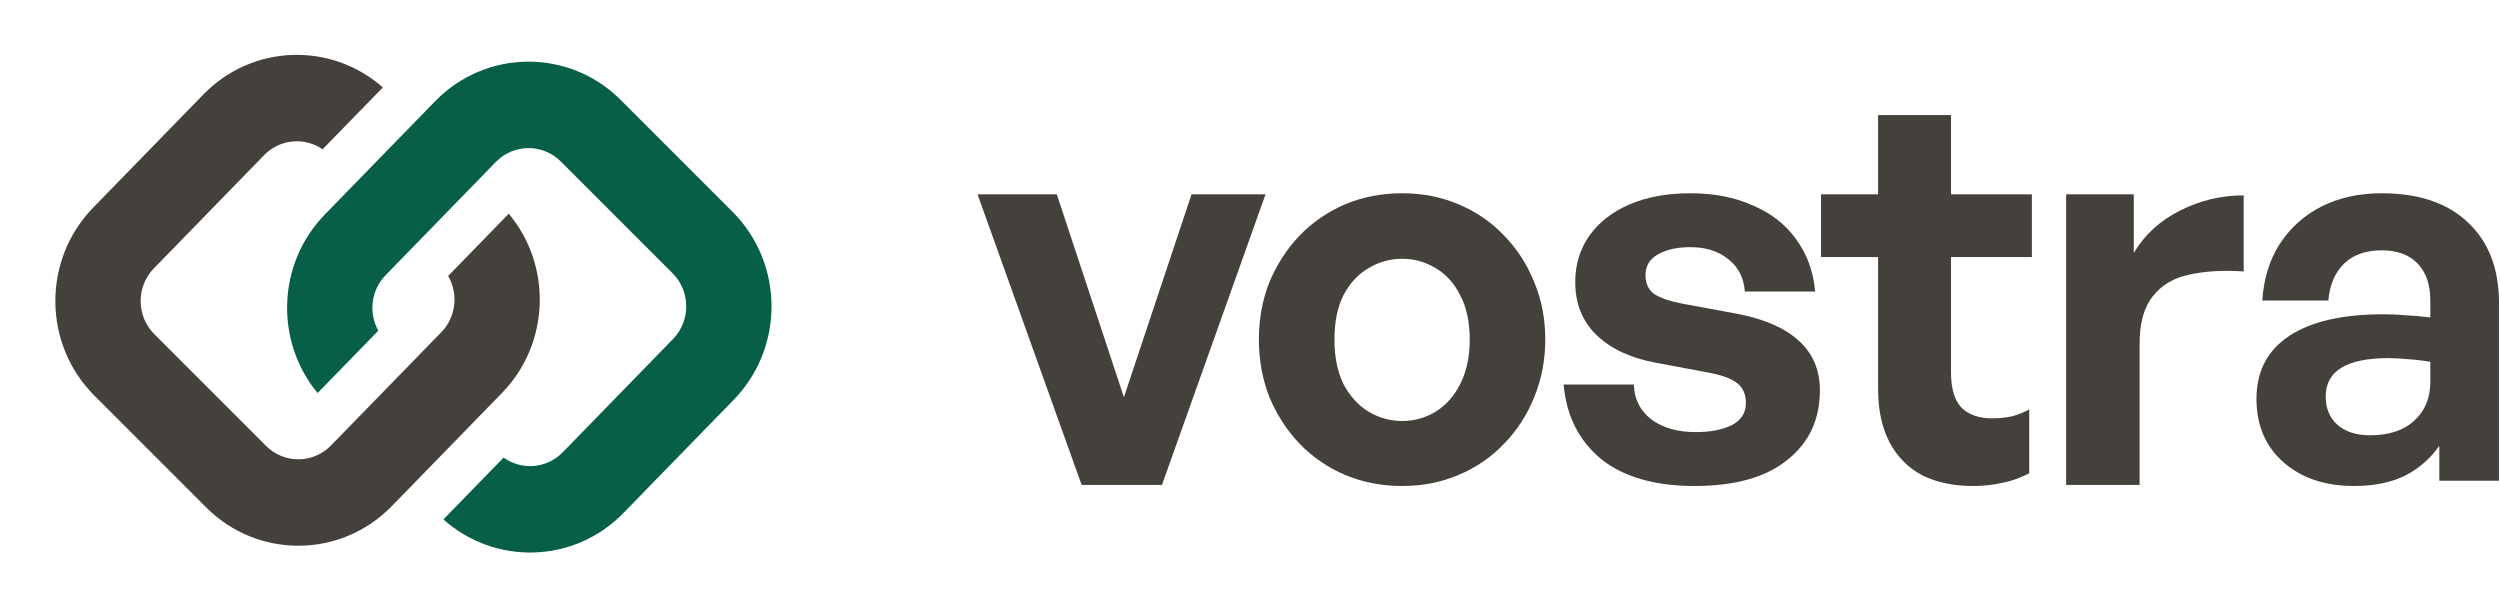
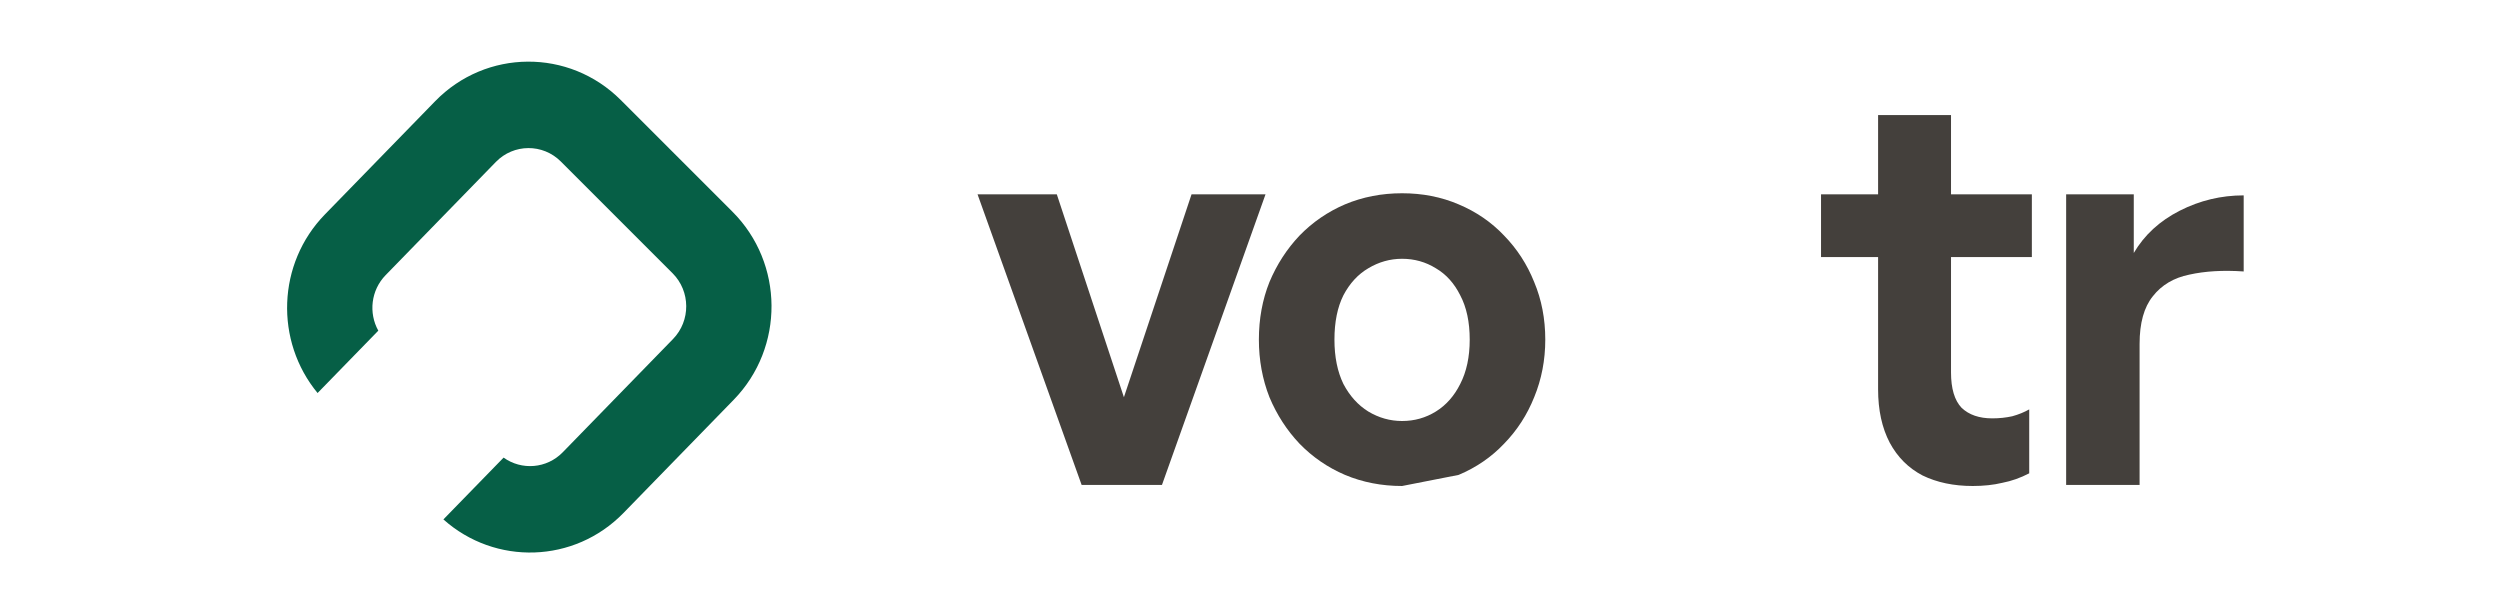
<svg xmlns="http://www.w3.org/2000/svg" width="757" height="182" viewBox="0 0 757 182" fill="none">
  <g clip-path="url(#clip0_1_782)">
    <path d="M188.785 155.33C173.91 170.604 149.96 171.291 134.264 157.277L152.488 138.563C157.947 142.474 165.552 141.924 170.401 136.945L203.783 102.665C209.177 97.126 209.118 88.203 203.651 82.736L169.817 48.902C164.35 43.434 155.544 43.493 150.15 49.032L116.768 83.312C112.306 87.893 111.576 94.787 114.549 100.128L96.163 119.008C83.175 103.277 83.878 79.822 98.383 64.927L131.765 30.647C147.178 14.821 172.335 14.654 187.956 30.275L221.79 64.109C237.411 79.73 237.58 105.223 222.168 121.05L188.785 155.33Z" fill="#065F46" />
-     <path d="M61.595 28.59C76.409 13.377 100.225 12.635 115.924 26.472L97.679 45.207C92.237 41.461 84.766 42.059 79.98 46.974L46.597 81.254C41.203 86.793 41.262 95.716 46.729 101.183L80.563 135.018C86.031 140.485 94.836 140.426 100.23 134.887L133.613 100.607C138.139 95.96 138.824 88.931 135.699 83.559L154.052 64.713C167.21 80.445 166.563 104.035 151.998 118.992L118.615 153.272C103.203 169.099 78.045 169.265 62.424 153.645L28.59 119.81C12.969 104.189 12.8 78.696 28.212 62.869L61.595 28.59Z" fill="#44403C" />
  </g>
-   <path d="M738.62 145.56V135C735.847 138.947 732.327 141.987 728.06 144.12C723.793 146.147 718.727 147.16 712.86 147.16C704.007 147.16 696.86 144.76 691.42 139.96C685.98 135.16 683.26 128.76 683.26 120.76C683.26 112.44 686.567 106.093 693.18 101.72C699.793 97.347 709.287 95.16 721.66 95.16C724.113 95.16 726.46 95.267 728.7 95.48C730.94 95.587 733.34 95.8 735.9 96.12V91C735.9 86.2 734.62 82.467 732.06 79.8C729.5 77.133 725.873 75.8 721.18 75.8C716.38 75.8 712.593 77.133 709.82 79.8C707.047 82.467 705.447 86.2 705.02 91H685.02C685.447 84.387 687.207 78.68 690.3 73.88C693.5 68.973 697.713 65.187 702.94 62.52C708.273 59.853 714.353 58.52 721.18 58.52C732.38 58.52 741.073 61.453 747.26 67.32C753.553 73.187 756.7 81.347 756.7 91.8V145.56H738.62ZM704.22 120.12C704.22 123.64 705.393 126.467 707.74 128.6C710.193 130.733 713.5 131.8 717.66 131.8C723.313 131.8 727.74 130.36 730.94 127.48C734.247 124.493 735.9 120.547 735.9 115.64V109.56C733.34 109.133 731.047 108.867 729.02 108.76C726.993 108.547 725.02 108.44 723.1 108.44C716.913 108.44 712.22 109.4 709.02 111.32C705.82 113.24 704.22 116.173 704.22 120.12Z" fill="#44403C" />
  <path d="M647.868 104.12V146.84H625.628V58.84H646.108V76.6C649.308 71.16 653.948 66.893 660.028 63.8C666.108 60.707 672.561 59.16 679.388 59.16V82.2C673.201 81.773 667.708 82.093 662.908 83.16C658.214 84.12 654.534 86.307 651.868 89.72C649.201 93.027 647.868 97.827 647.868 104.12Z" fill="#44403C" />
  <path d="M614.447 123.96V143.32C611.781 144.707 609.061 145.667 606.287 146.2C603.621 146.84 600.634 147.16 597.327 147.16C591.567 147.16 586.501 146.093 582.127 143.96C577.861 141.72 574.554 138.413 572.207 134.04C569.861 129.56 568.687 124.173 568.687 117.88V77.84H551.407V58.84H568.687V34.84H590.767V58.84H615.247V77.84H590.767V112.76C590.767 117.667 591.834 121.24 593.967 123.48C596.207 125.613 599.301 126.68 603.247 126.68C605.381 126.68 607.407 126.467 609.327 126.04C611.247 125.507 612.954 124.813 614.447 123.96Z" fill="#44403C" />
-   <path d="M551.063 118.2C551.063 127.053 547.756 134.093 541.143 139.32C534.636 144.547 525.303 147.16 513.143 147.16C501.089 147.16 491.649 144.44 484.823 139C478.103 133.453 474.316 125.933 473.463 116.44H494.743C494.849 120.813 496.609 124.333 500.023 127C503.543 129.56 508.023 130.84 513.463 130.84C517.836 130.84 521.463 130.147 524.343 128.76C527.223 127.267 528.663 125.027 528.663 122.04C528.663 119.373 527.756 117.347 525.943 115.96C524.129 114.573 521.143 113.507 516.983 112.76L501.623 109.88C493.943 108.493 487.916 105.72 483.543 101.56C479.169 97.4 476.983 92.013 476.983 85.4C476.983 80.067 478.423 75.373 481.303 71.32C484.183 67.267 488.236 64.12 493.463 61.88C498.689 59.64 504.823 58.52 511.863 58.52C519.009 58.52 525.303 59.747 530.743 62.2C536.289 64.547 540.663 67.96 543.863 72.44C547.169 76.92 549.089 82.2 549.623 88.28H528.343C528.023 84.12 526.369 80.867 523.383 78.52C520.396 76.067 516.556 74.84 511.863 74.84C507.809 74.84 504.503 75.587 501.943 77.08C499.489 78.467 498.263 80.547 498.263 83.32C498.263 85.88 499.169 87.8 500.983 89.08C502.796 90.253 505.623 91.213 509.463 91.96L525.943 95C534.263 96.6 540.503 99.32 544.663 103.16C548.929 107 551.063 112.013 551.063 118.2Z" fill="#44403C" />
-   <path d="M424.55 147.16C418.363 147.16 412.603 146.04 407.27 143.8C402.043 141.56 397.457 138.413 393.51 134.36C389.67 130.307 386.63 125.613 384.39 120.28C382.257 114.84 381.19 109.027 381.19 102.84C381.19 96.547 382.257 90.733 384.39 85.4C386.63 80.067 389.67 75.373 393.51 71.32C397.457 67.267 402.043 64.12 407.27 61.88C412.603 59.64 418.363 58.52 424.55 58.52C430.737 58.52 436.443 59.64 441.67 61.88C447.003 64.12 451.59 67.267 455.43 71.32C459.377 75.373 462.417 80.067 464.55 85.4C466.79 90.733 467.91 96.547 467.91 102.84C467.91 109.027 466.79 114.84 464.55 120.28C462.417 125.613 459.377 130.307 455.43 134.36C451.59 138.413 447.003 141.56 441.67 143.8C436.443 146.04 430.737 147.16 424.55 147.16ZM424.55 127.48C428.283 127.48 431.697 126.52 434.79 124.6C437.883 122.68 440.337 119.907 442.15 116.28C444.07 112.547 445.03 108.067 445.03 102.84C445.03 97.507 444.07 93.027 442.15 89.4C440.337 85.773 437.883 83.053 434.79 81.24C431.697 79.32 428.283 78.36 424.55 78.36C420.923 78.36 417.51 79.32 414.31 81.24C411.217 83.053 408.71 85.773 406.79 89.4C404.977 93.027 404.07 97.507 404.07 102.84C404.07 108.067 404.977 112.547 406.79 116.28C408.71 119.907 411.217 122.68 414.31 124.6C417.51 126.52 420.923 127.48 424.55 127.48Z" fill="#44403C" />
+   <path d="M424.55 147.16C418.363 147.16 412.603 146.04 407.27 143.8C402.043 141.56 397.457 138.413 393.51 134.36C389.67 130.307 386.63 125.613 384.39 120.28C382.257 114.84 381.19 109.027 381.19 102.84C381.19 96.547 382.257 90.733 384.39 85.4C386.63 80.067 389.67 75.373 393.51 71.32C397.457 67.267 402.043 64.12 407.27 61.88C412.603 59.64 418.363 58.52 424.55 58.52C430.737 58.52 436.443 59.64 441.67 61.88C447.003 64.12 451.59 67.267 455.43 71.32C459.377 75.373 462.417 80.067 464.55 85.4C466.79 90.733 467.91 96.547 467.91 102.84C467.91 109.027 466.79 114.84 464.55 120.28C462.417 125.613 459.377 130.307 455.43 134.36C451.59 138.413 447.003 141.56 441.67 143.8ZM424.55 127.48C428.283 127.48 431.697 126.52 434.79 124.6C437.883 122.68 440.337 119.907 442.15 116.28C444.07 112.547 445.03 108.067 445.03 102.84C445.03 97.507 444.07 93.027 442.15 89.4C440.337 85.773 437.883 83.053 434.79 81.24C431.697 79.32 428.283 78.36 424.55 78.36C420.923 78.36 417.51 79.32 414.31 81.24C411.217 83.053 408.71 85.773 406.79 89.4C404.977 93.027 404.07 97.507 404.07 102.84C404.07 108.067 404.977 112.547 406.79 116.28C408.71 119.907 411.217 122.68 414.31 124.6C417.51 126.52 420.923 127.48 424.55 127.48Z" fill="#44403C" />
  <path d="M383.2 58.84L351.84 146.84H327.52L296 58.84H320L340.32 120.28L360.8 58.84H383.2Z" fill="#44403C" />
  <defs>
    <clipPath id="clip0_1_782">
      <rect width="256" height="182" fill="white" />
    </clipPath>
  </defs>
</svg>